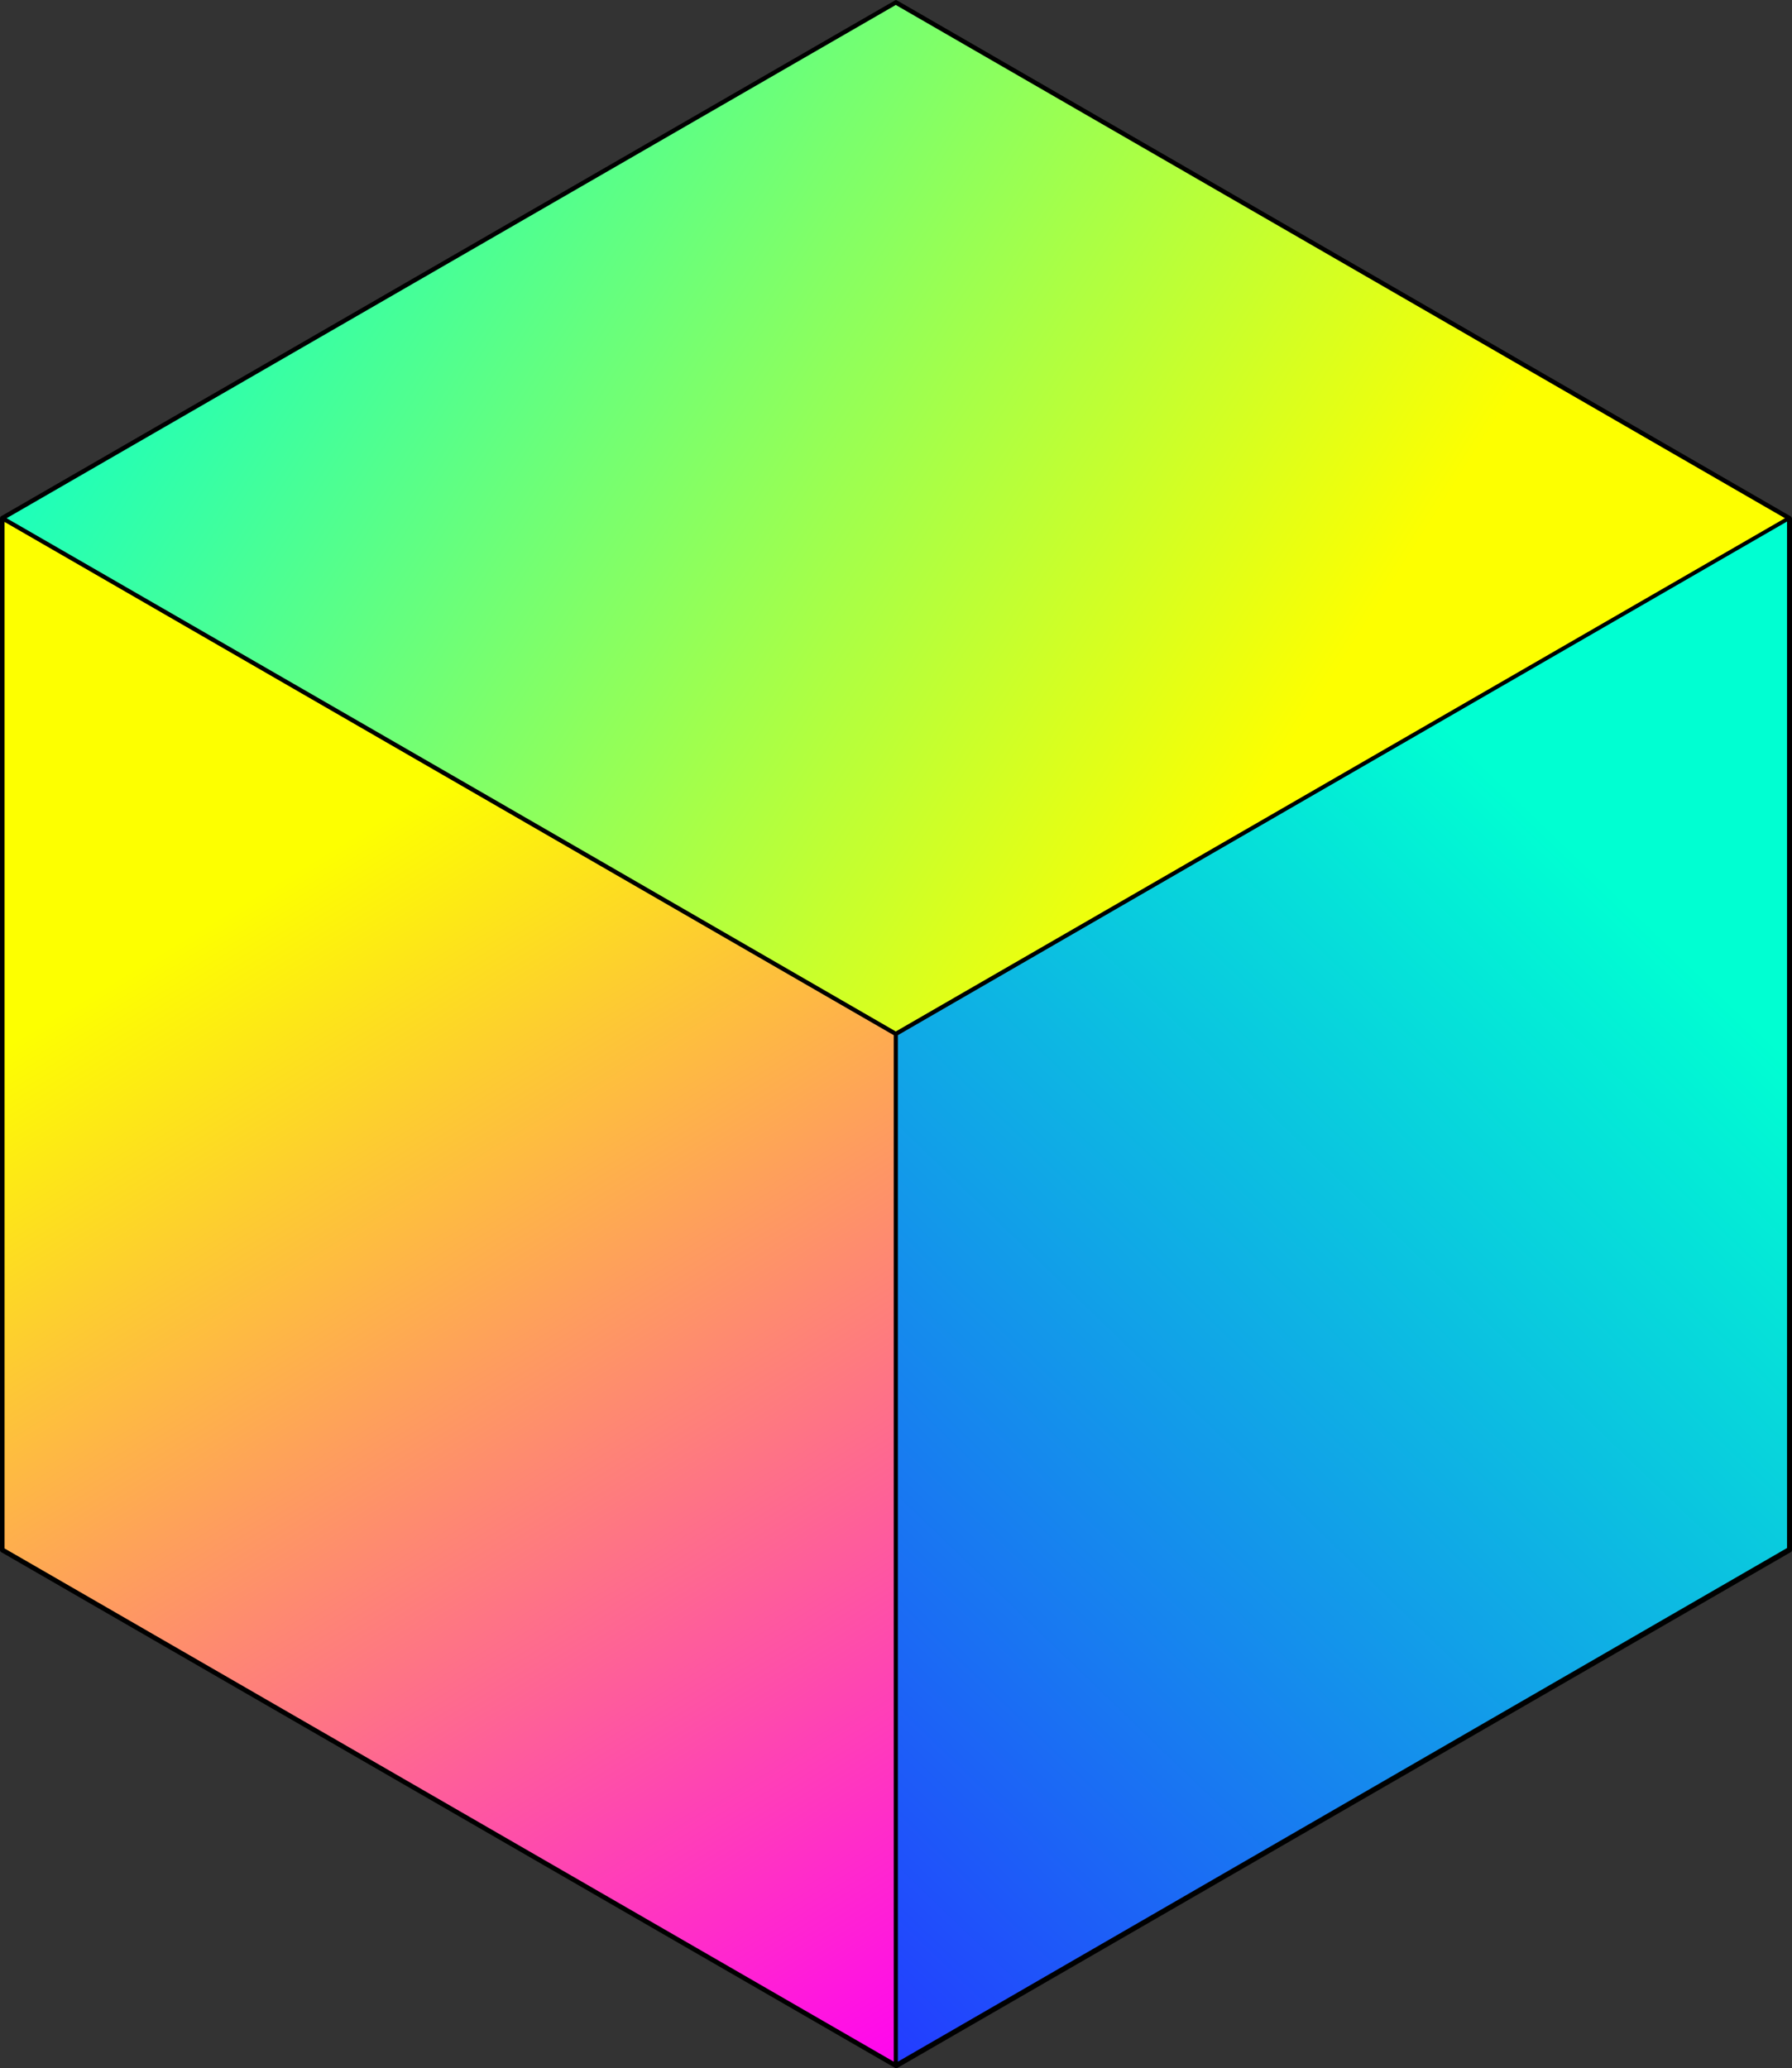
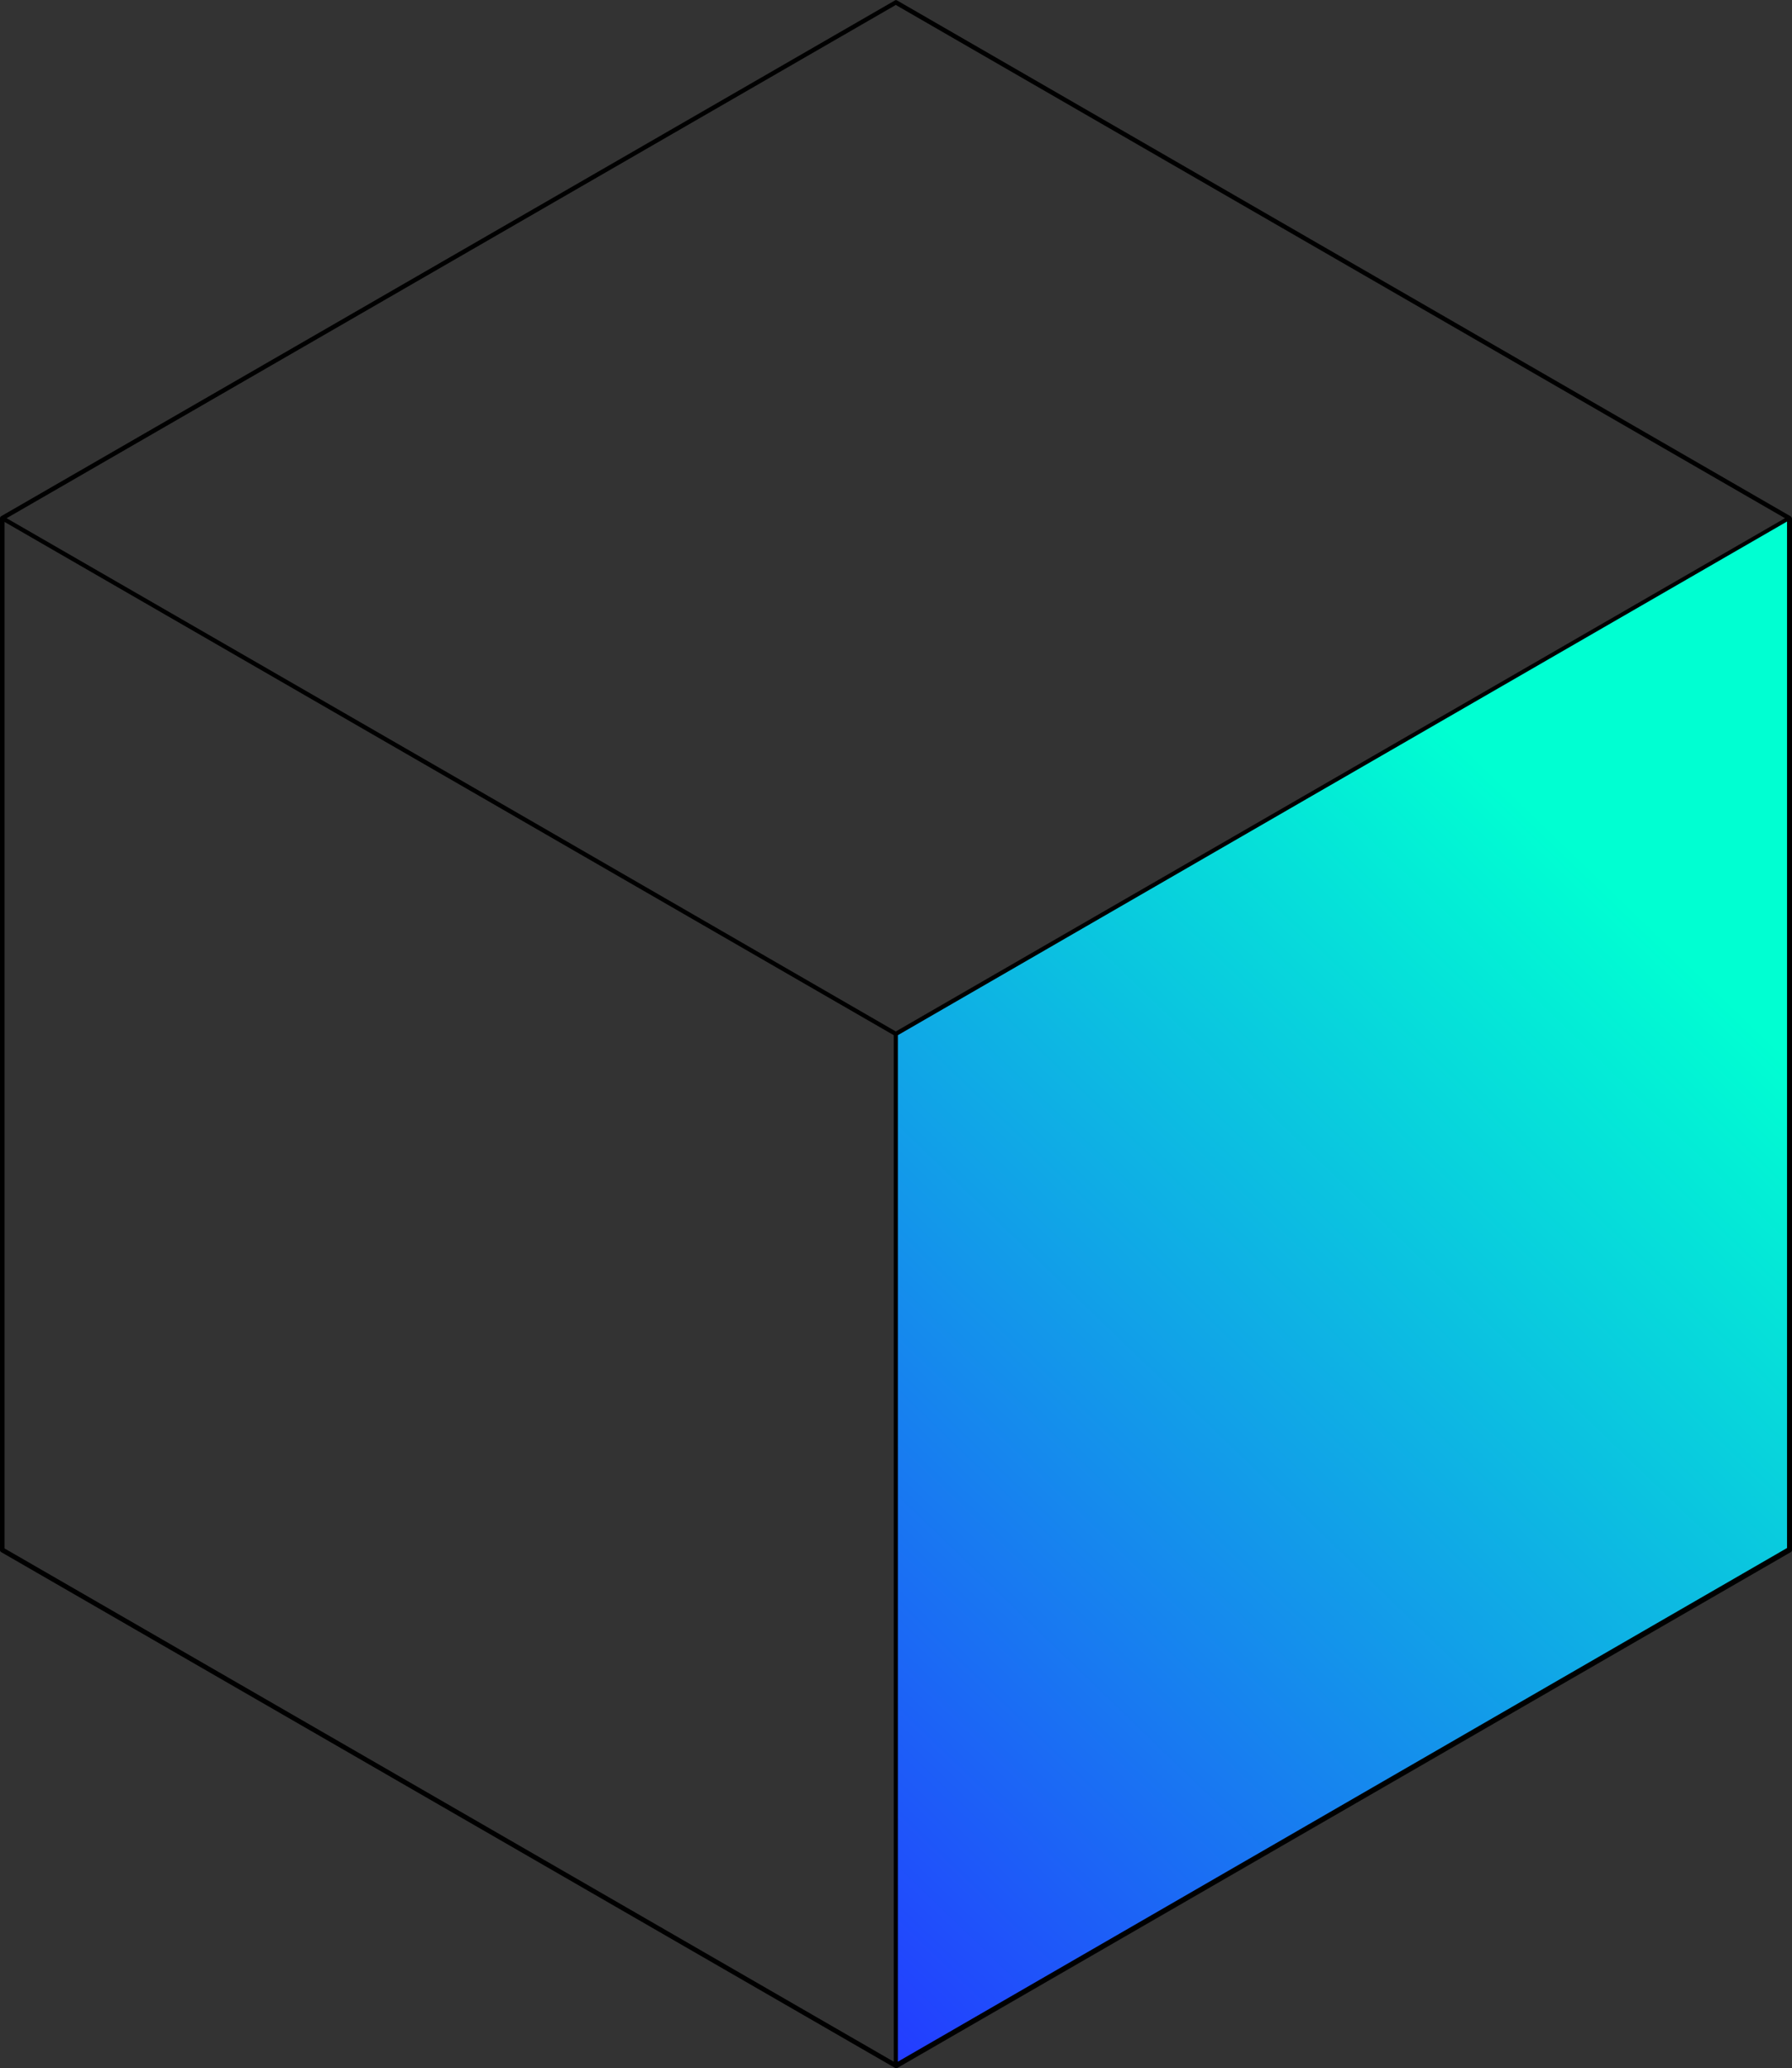
<svg xmlns="http://www.w3.org/2000/svg" xmlns:xlink="http://www.w3.org/1999/xlink" height="500.1" preserveAspectRatio="xMidYMid meet" version="1.0" viewBox="0.0 0.0 433.3 500.1" width="433.3" zoomAndPan="magnify">
  <rect x="0.0" y="0.0" width="433.3" height="500.1" fill="#333333" stroke="none" />
  <linearGradient gradientUnits="userSpaceOnUse" id="a" x1="32.866" x2="309.381" xlink:actuate="onLoad" xlink:show="other" xlink:type="simple" y1="8.354" y2="184.318">
    <stop offset="0" stop-color="#00ffd2" />
    <stop offset="1" stop-color="#fdff00" />
  </linearGradient>
-   <path d="M216.6 0.5L0.5 125.3 216.6 250 432.6 125.3z" fill="url(#a)" />
  <linearGradient gradientUnits="userSpaceOnUse" id="b" x1="223.56" x2="53.549" xlink:actuate="onLoad" xlink:show="other" xlink:type="simple" y1="502.647" y2="221.334">
    <stop offset="0" stop-color="#ff00f4" />
    <stop offset="1" stop-color="#fdff00" />
  </linearGradient>
-   <path d="M0.5 125.3L0.5 374.7 216.6 499.5 216.6 250z" fill="url(#b)" />
  <linearGradient gradientUnits="userSpaceOnUse" id="c" x1="181.037" x2="404.864" xlink:actuate="onLoad" xlink:show="other" xlink:type="simple" y1="461.44" y2="229.051">
    <stop offset="0" stop-color="#233dff" />
    <stop offset="1" stop-color="#00ffd2" />
  </linearGradient>
  <path d="M216.6 250L216.6 499.5 432.6 374.7 432.6 125.3z" fill="url(#c)" />
  <g id="change1_1">
    <path d="M432.9,124.8L216.9,0.1c-0.2-0.1-0.4-0.1-0.5,0L0.3,124.8c-0.2,0.1-0.3,0.3-0.3,0.5v249.5c0,0.2,0.1,0.4,0.3,0.5 l216.1,124.7c0.1,0,0.2,0.1,0.3,0.1s0.2,0,0.3-0.1l216-124.7c0.2-0.1,0.3-0.3,0.3-0.5V125.3C433.2,125.1,433.1,124.9,432.9,124.8z M216.6,1.2l215,124.1l-215,124.1l-98.5-56.9L1.6,125.3L216.6,1.2z M1.1,126.2l215,124.1v248.2L1.1,374.4V126.2z M217.1,498.5V250.3 l95-54.9l120-69.3v248.2L217.1,498.5z" fill="inherit" />
  </g>
</svg>